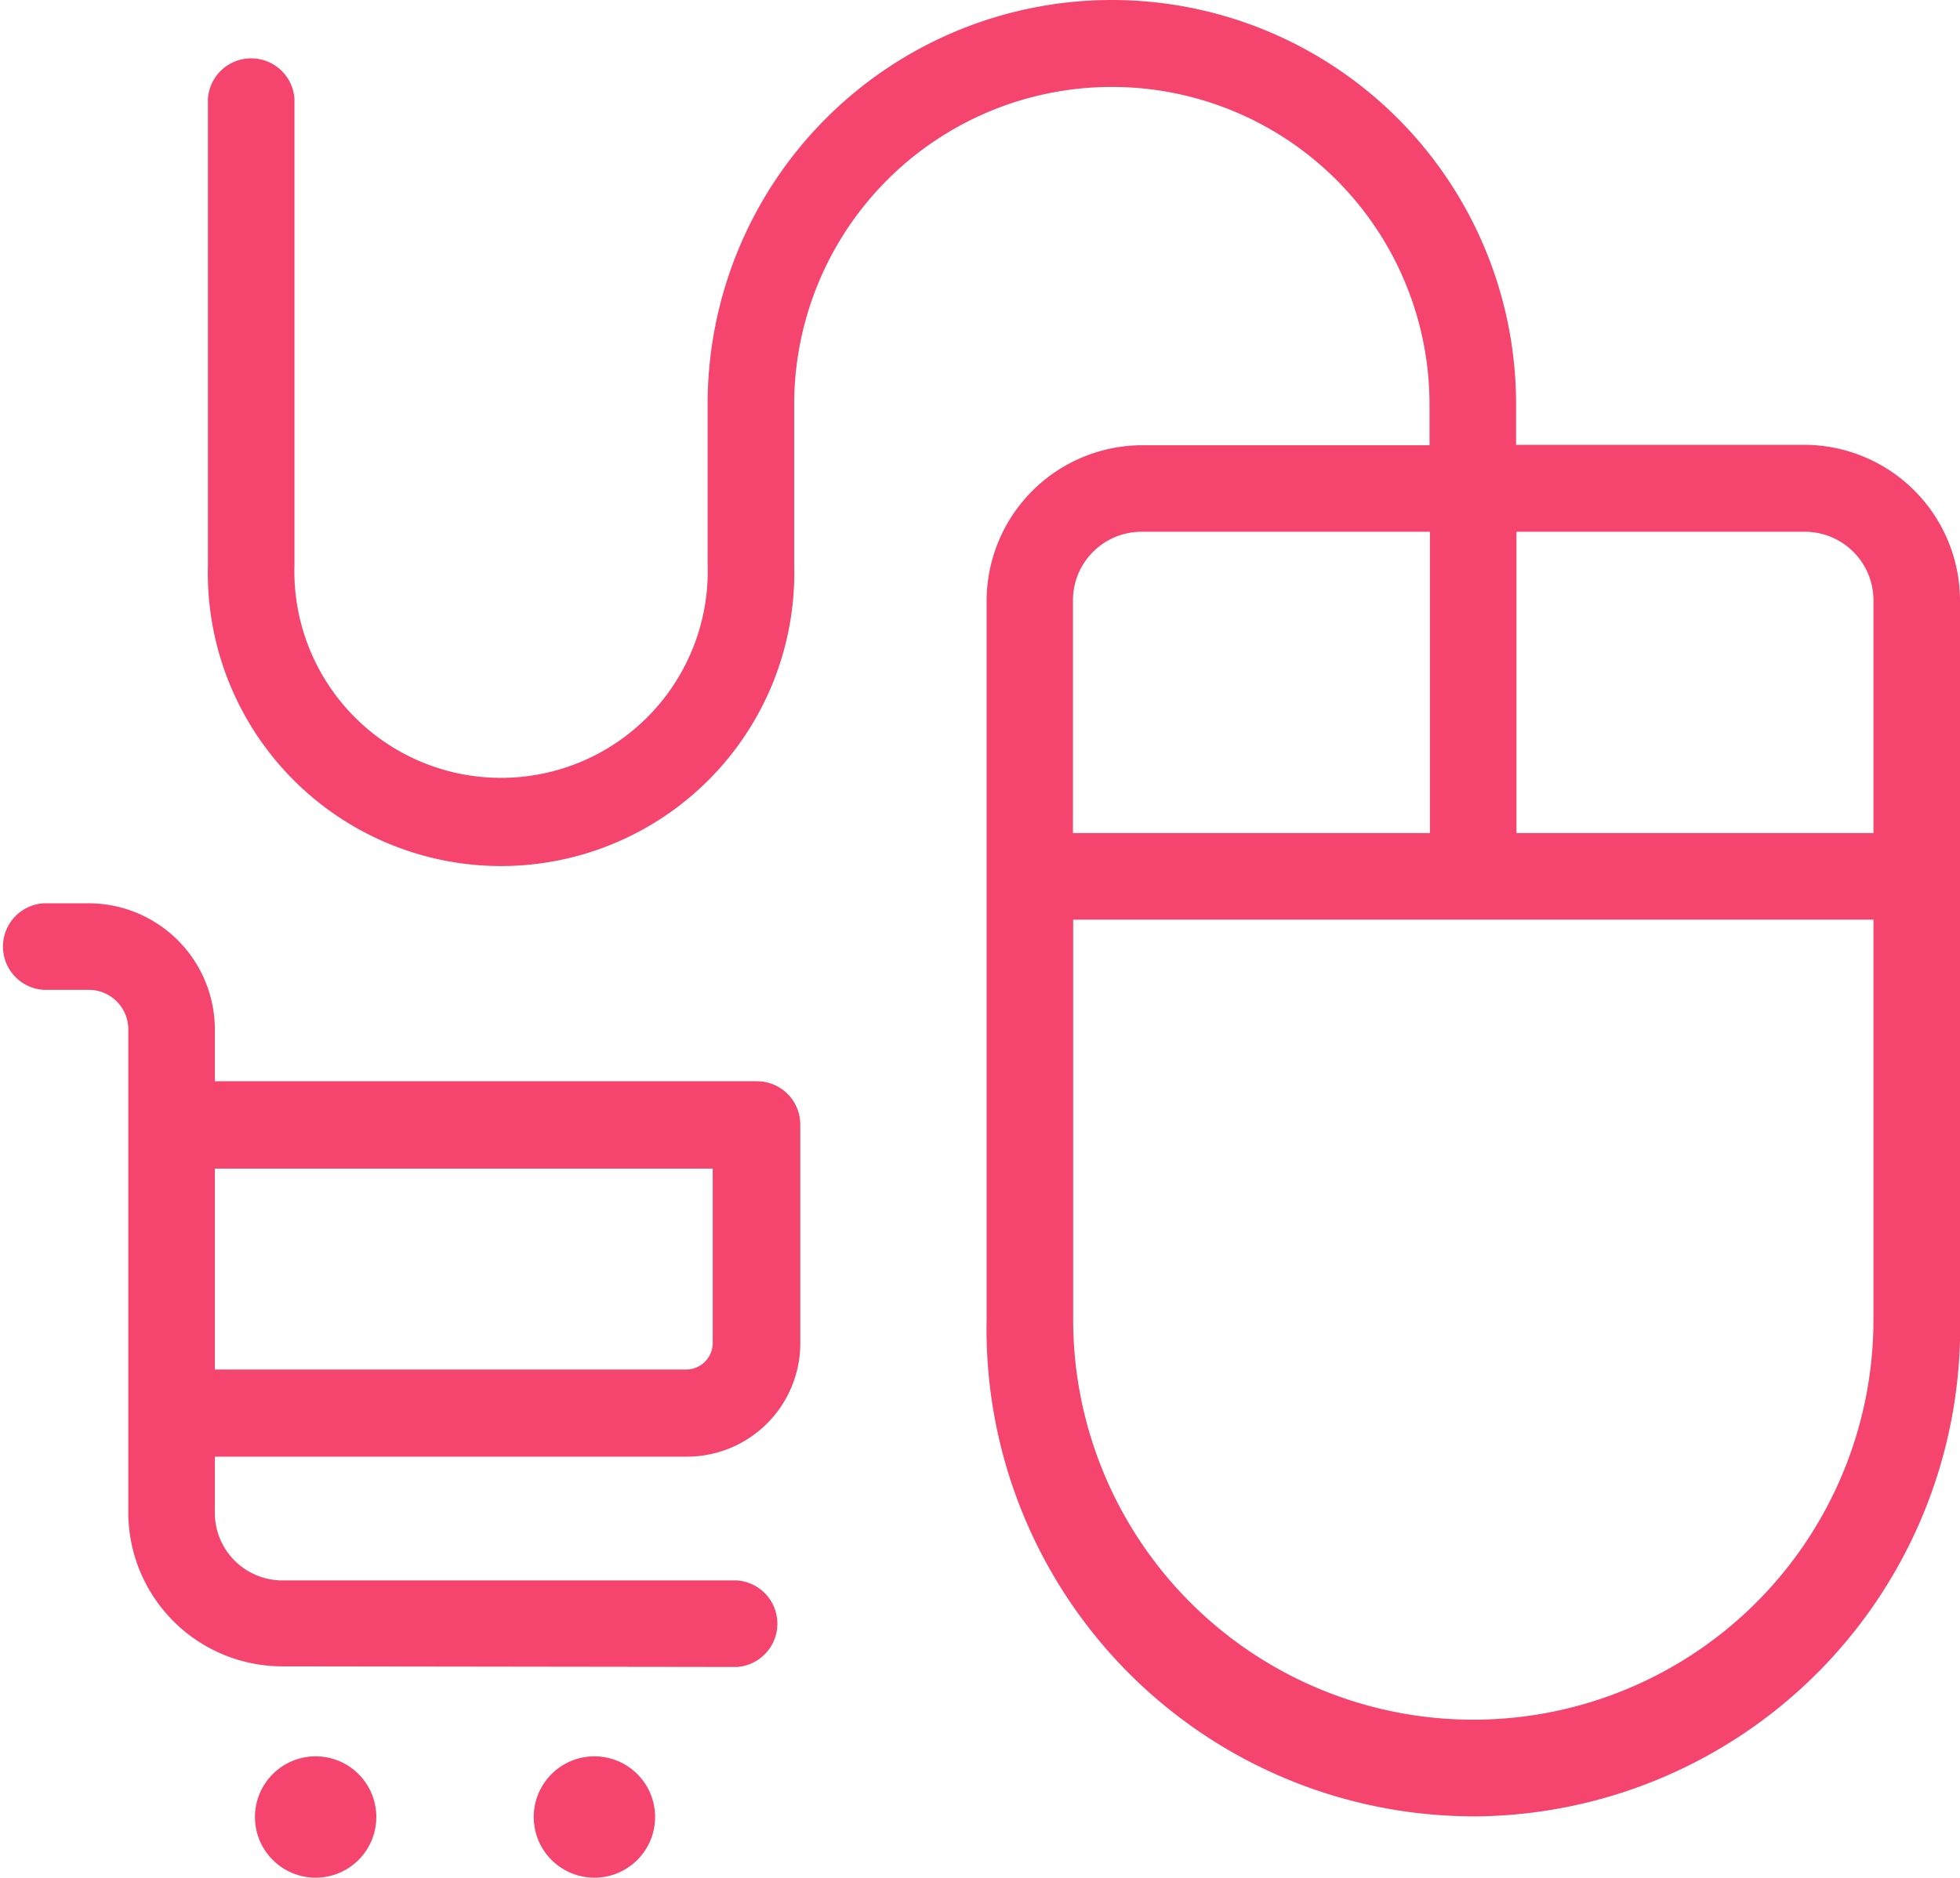
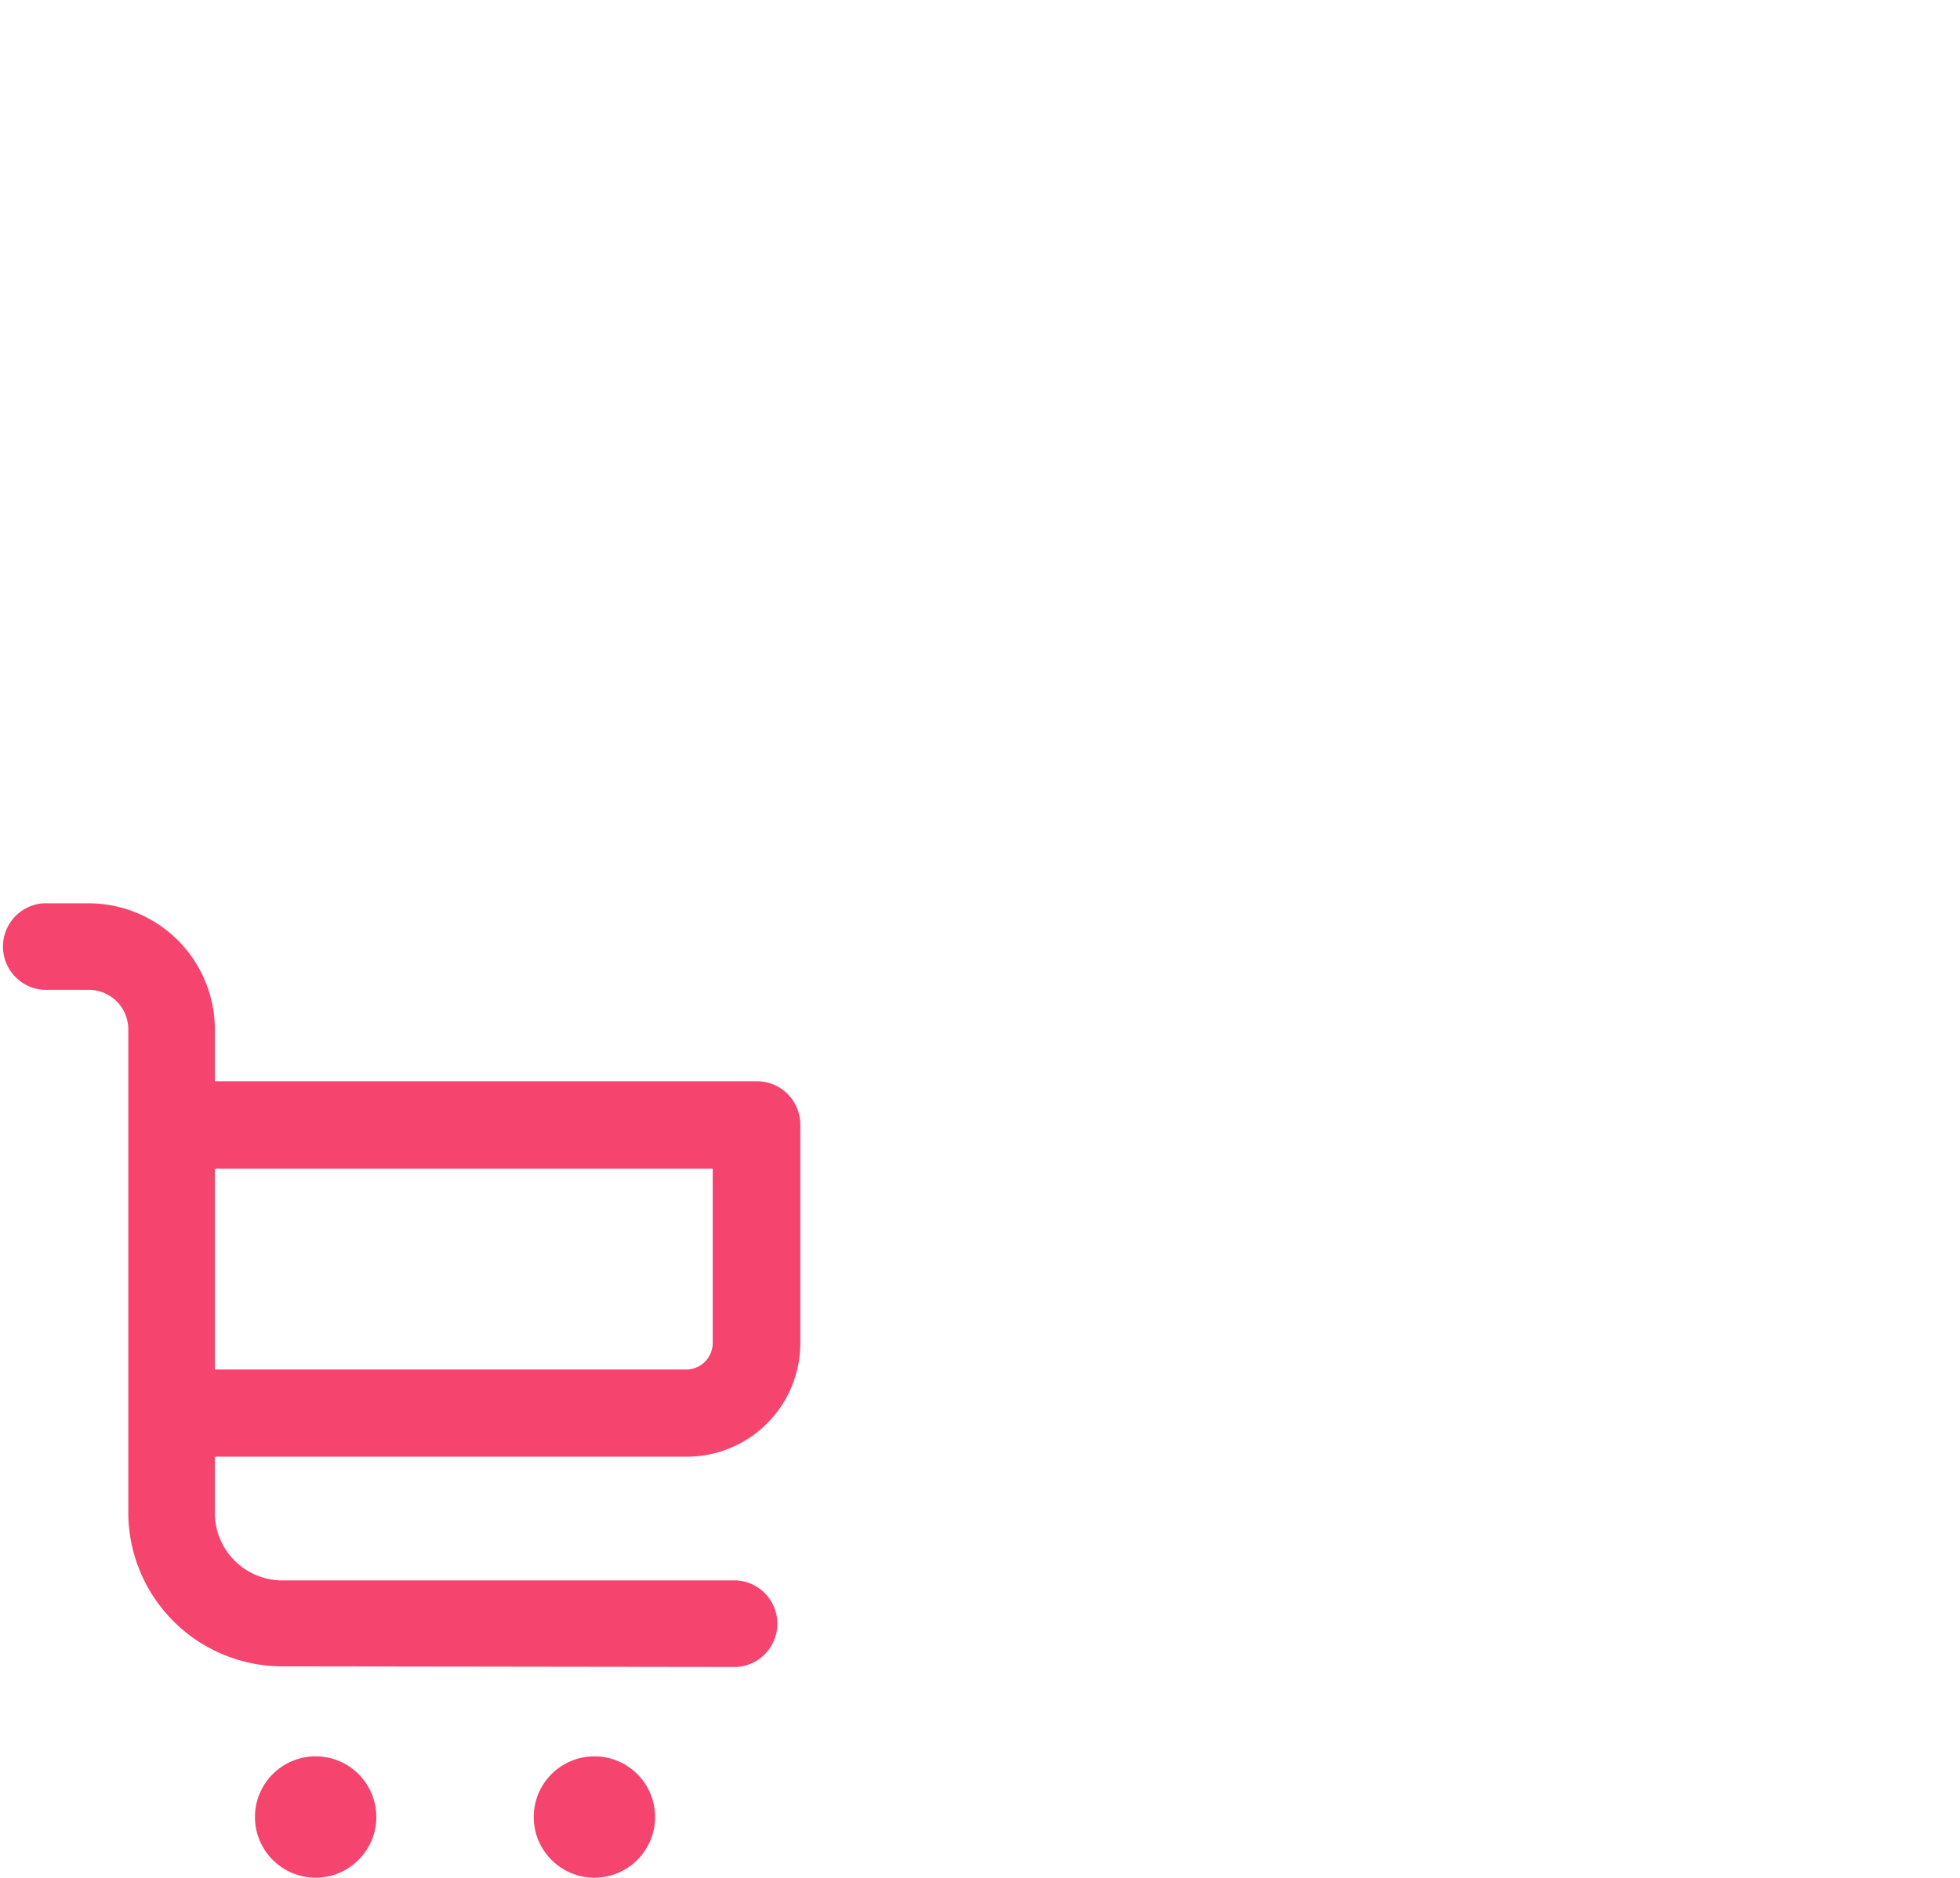
<svg xmlns="http://www.w3.org/2000/svg" viewBox="0 0 96.25 92.23">
  <defs>
    <style>.cls-1{fill:#f5446d;}</style>
  </defs>
  <title>delivery-1</title>
  <g id="" data-name="">
    <g id="" data-name="">
-       <path class="cls-1" d="M71.86,89.21A23.93,23.93,0,0,1,48.45,64.83V29.43A7.66,7.66,0,0,1,56,21.87h14.2v-2a15.6,15.6,0,1,0-31.2,0v7.89a14.4,14.4,0,1,1-28.79,0V4.85a2.13,2.13,0,0,1,4.25,0V27.74a10.15,10.15,0,1,0,20.29,0V19.85a19.85,19.85,0,1,1,39.7,0v2H88.69a7.66,7.66,0,0,1,7.56,7.57V64.82c0,.33,0,.65,0,1A24,24,0,0,1,72.36,89.22ZM52.7,64.82a19.65,19.65,0,1,0,39.3,0V45.17H52.7Zm21.77-23.9H92V29.43a3.37,3.37,0,0,0-3.31-3.31H74.47ZM56,26.12a3.37,3.37,0,0,0-3.31,3.31V40.92H70.22V26.12H56Z" />
      <path class="cls-1" d="M13.86,81.85A7.57,7.57,0,0,1,6.3,74.29V50.55a1.94,1.94,0,0,0-1.92-1.93H2.13a2.13,2.13,0,0,1,0-4.25H4.38a6.2,6.2,0,0,1,6.17,6.18v2.56H37.17a2.13,2.13,0,0,1,2.13,2.13V66a5.57,5.57,0,0,1-5.56,5.55H10.55v2.77a3.32,3.32,0,0,0,3.31,3.31H36.19a2.13,2.13,0,0,1,0,4.25ZM10.55,67.27H33.73A1.31,1.31,0,0,0,35,66v-8.6H10.55Z" />
      <circle class="cls-1" cx="15.5" cy="89.25" r="2.98" />
      <circle class="cls-1" cx="29.19" cy="89.25" r="2.98" />
    </g>
  </g>
</svg>